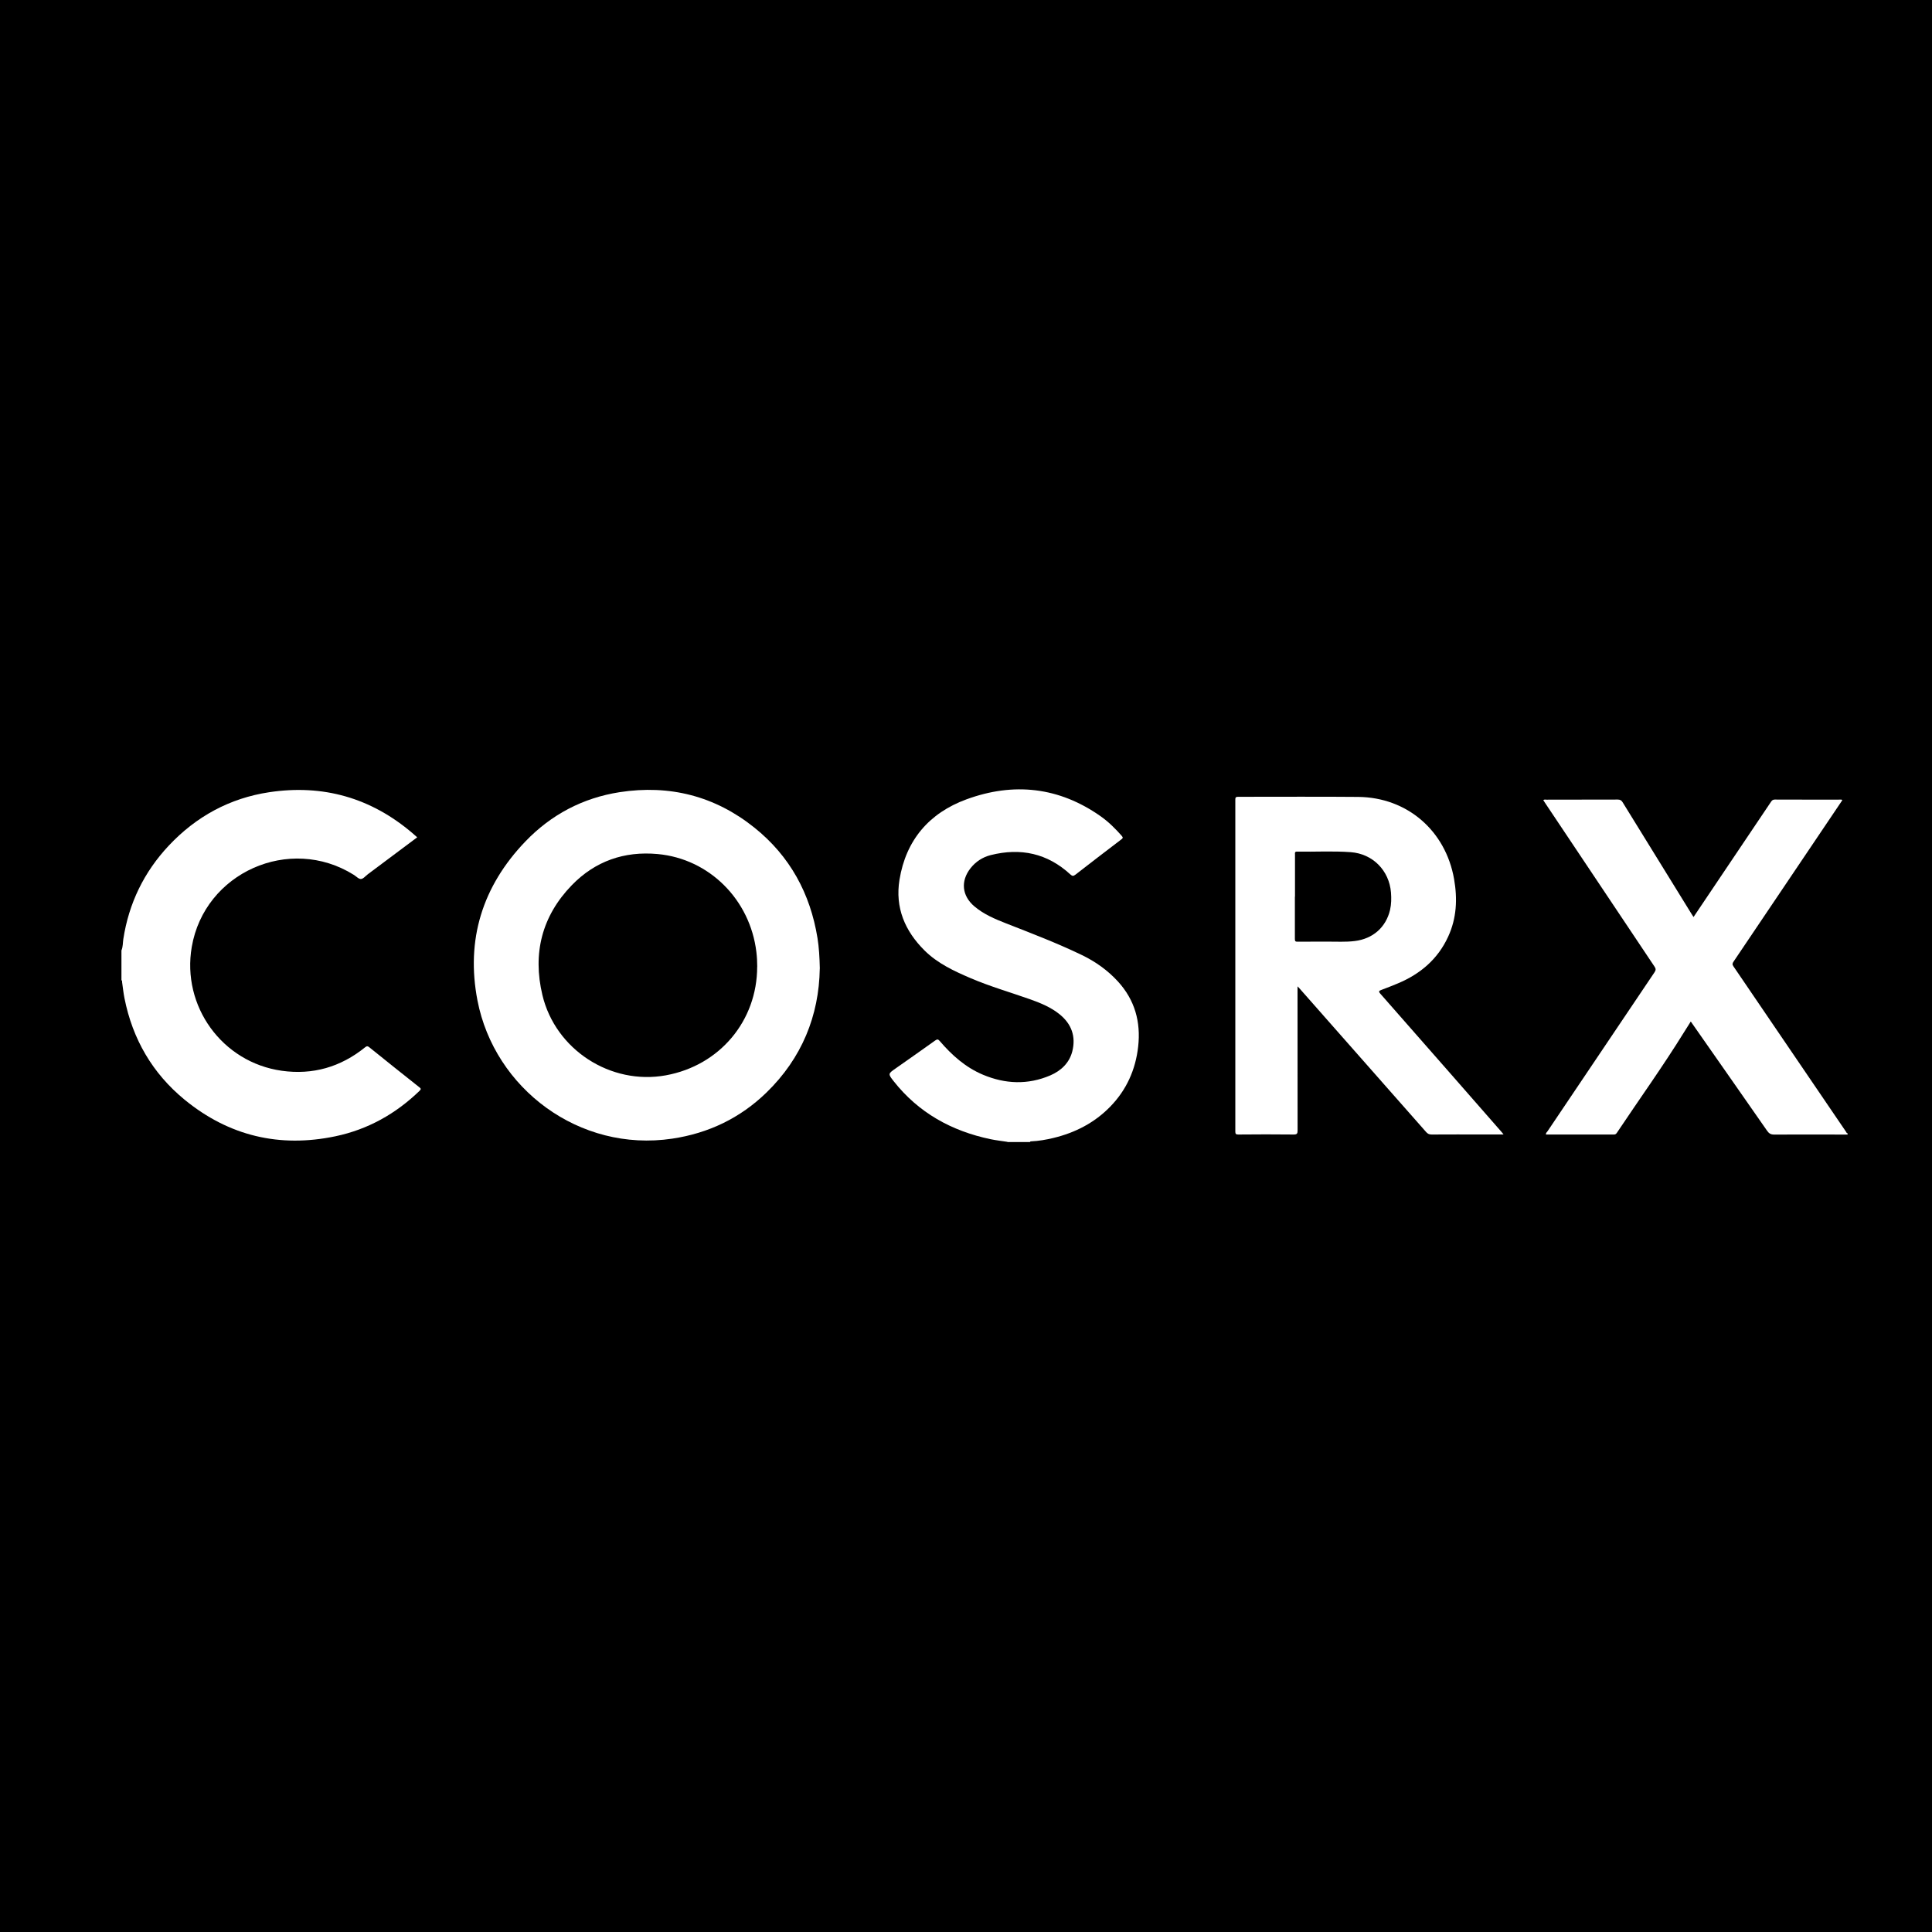
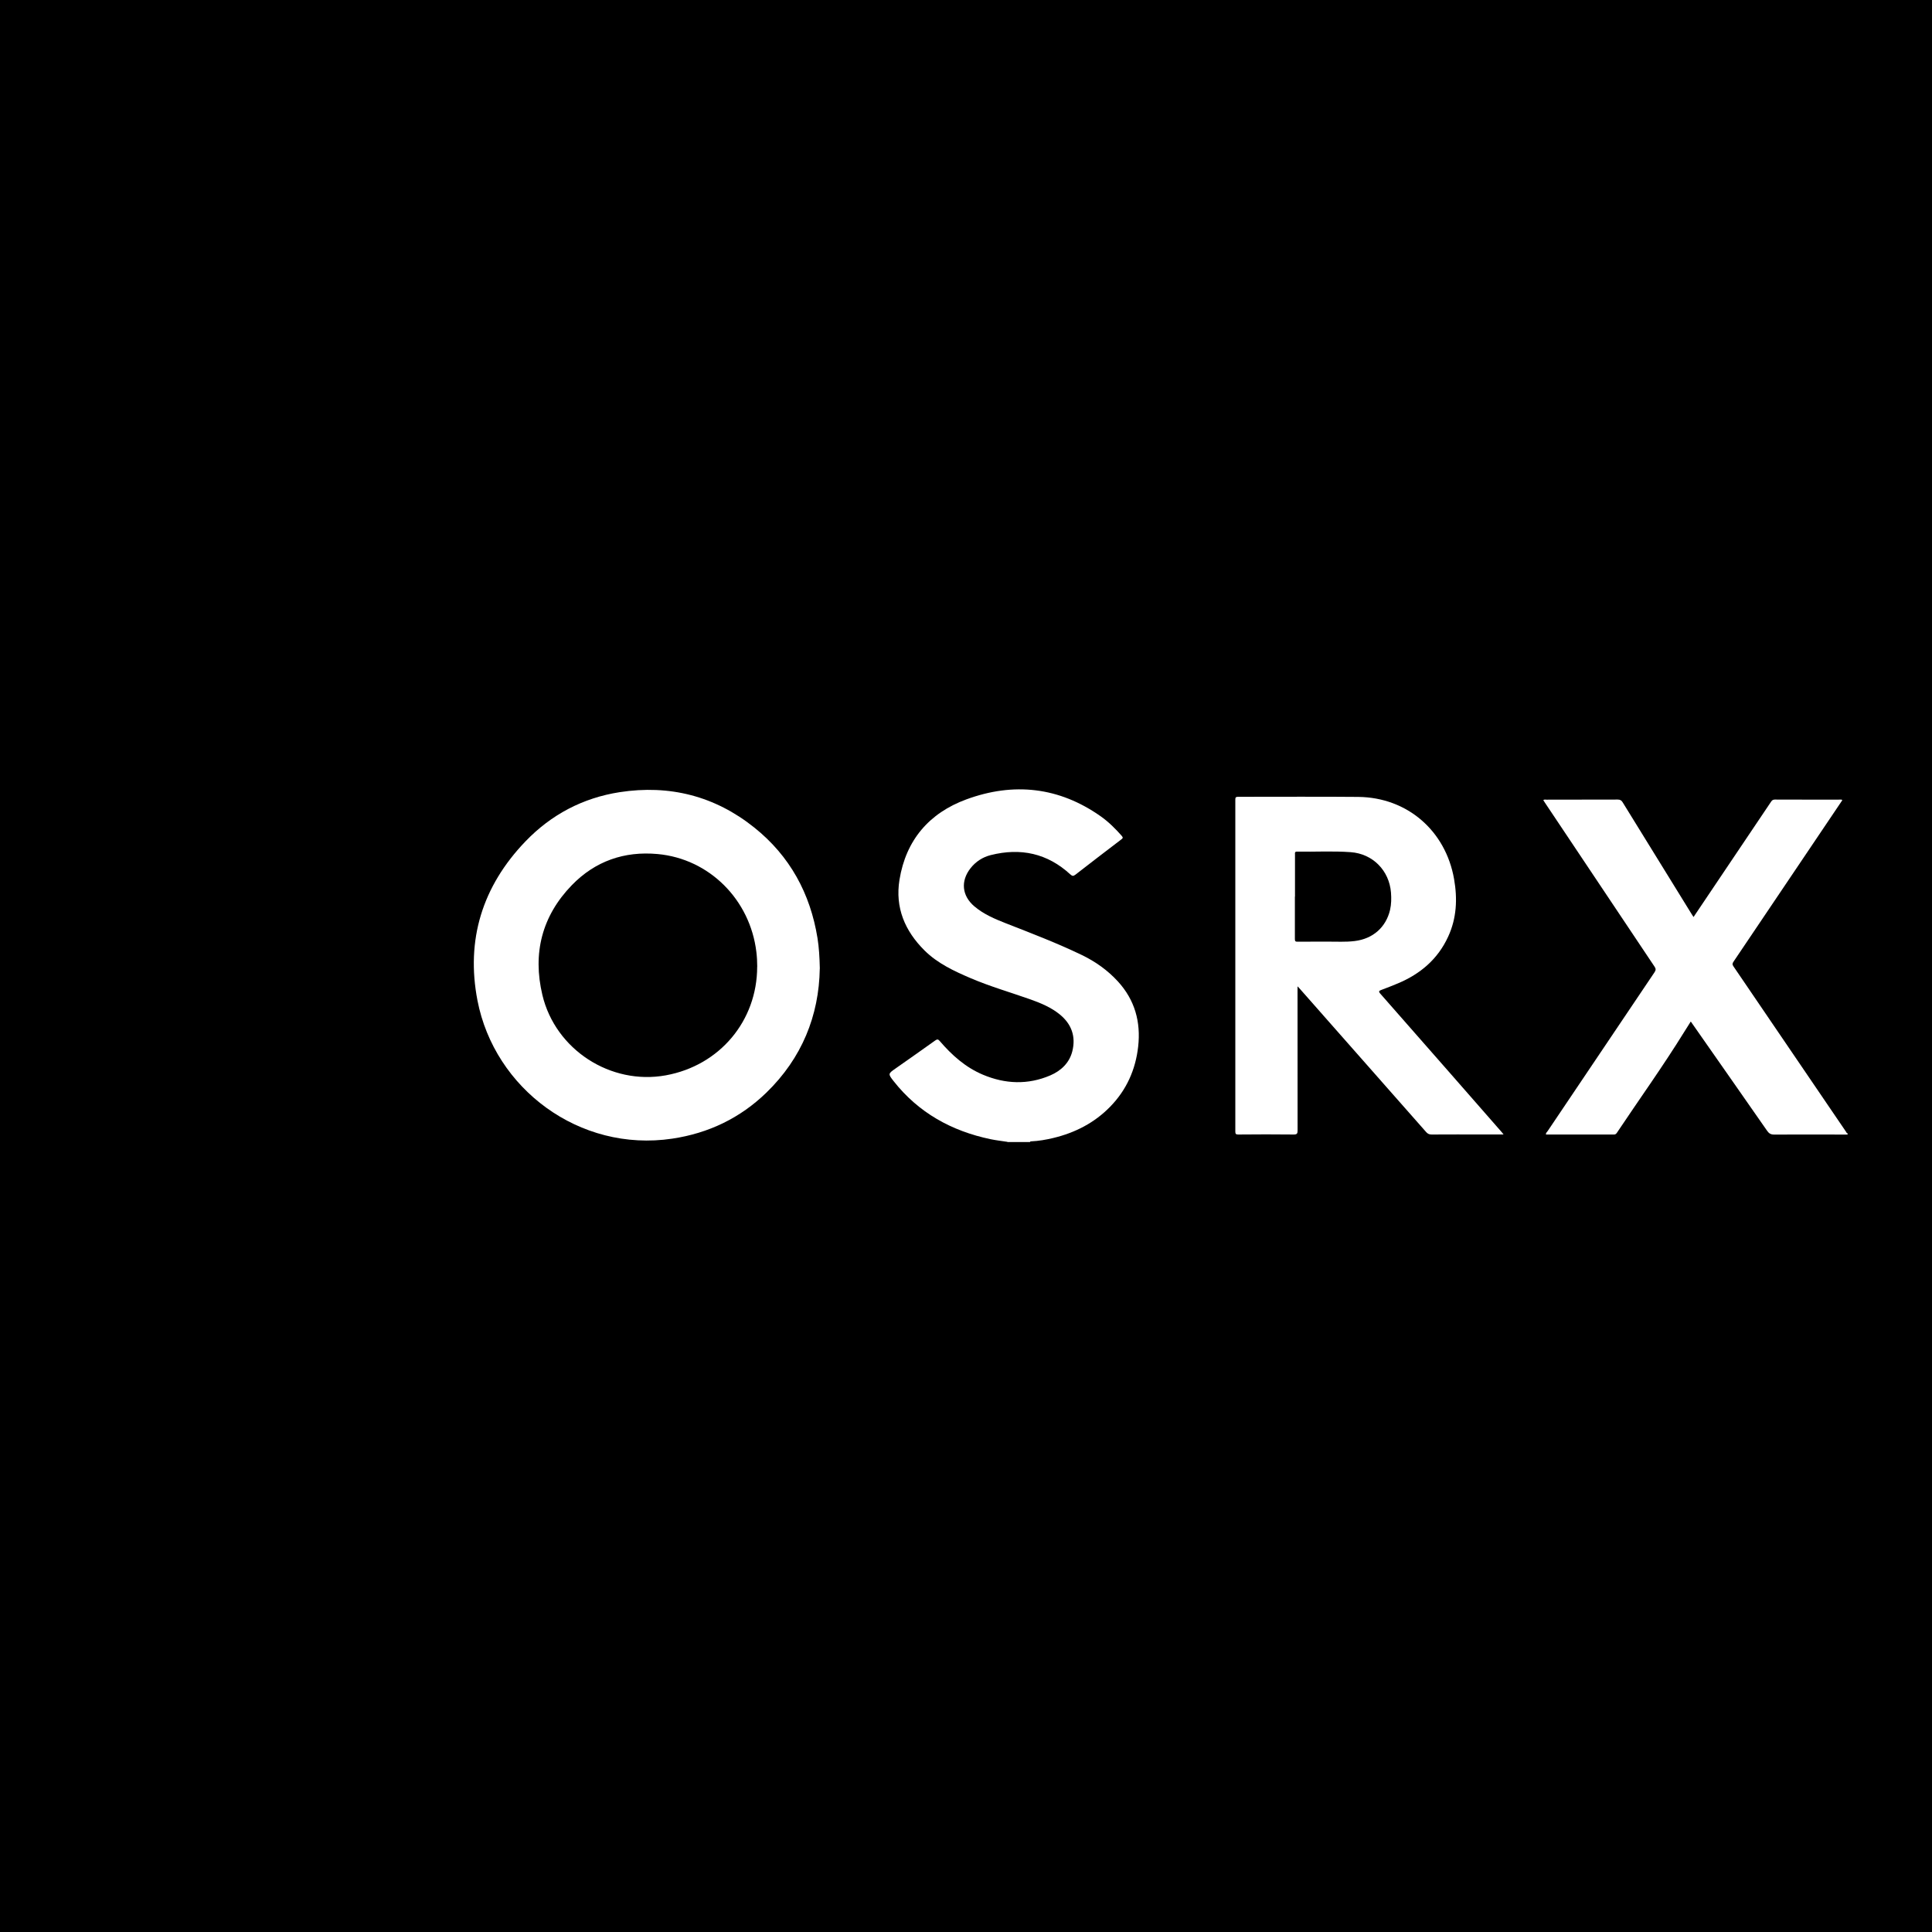
<svg xmlns="http://www.w3.org/2000/svg" viewBox="0 0 350 350" fill="none">
  <rect width="350" height="350" fill="black" />
  <path d="M334.7 205.538C330.27 205.538 325.83 205.508 321.4 205.538C320.8 205.538 320.47 205.338 320.14 204.868C315.62 198.368 311.07 191.888 306.54 185.398C306.47 185.308 306.41 185.208 306.3 185.058C305.87 185.738 305.46 186.368 305.07 187.008C301.23 193.218 296.97 199.138 292.92 205.208C292.79 205.398 292.66 205.528 292.4 205.528C288.29 205.528 284.18 205.528 280.07 205.528C280.02 205.238 280.23 205.108 280.35 204.938C286.8 195.338 293.26 185.728 299.73 176.138C299.99 175.748 300 175.498 299.73 175.108C293.11 165.228 286.5 155.338 279.9 145.448C279.79 145.288 279.69 145.118 279.58 144.948C279.78 144.798 279.99 144.868 280.18 144.868C284.47 144.868 288.77 144.868 293.06 144.848C293.49 144.848 293.74 144.978 293.96 145.348C298.11 152.088 302.26 158.808 306.42 165.538C306.53 165.718 306.65 165.898 306.8 166.128C308.73 163.248 310.63 160.438 312.52 157.618C315.29 153.508 318.05 149.398 320.82 145.278C320.99 145.018 321.15 144.848 321.52 144.848C325.49 144.868 329.47 144.858 333.44 144.858C333.53 144.858 333.64 144.818 333.75 144.968C332.92 146.208 332.08 147.458 331.23 148.708C325.5 157.208 319.77 165.718 314.04 174.218C313.84 174.518 313.79 174.718 314.02 175.048C320.83 185.038 327.63 195.038 334.43 205.038C334.5 205.148 334.53 205.308 334.71 205.308V205.548L334.7 205.538Z" fill="white" />
-   <path d="M22.01 172.158C22.28 171.508 22.24 170.808 22.34 170.128C23.34 163.638 26.08 157.988 30.57 153.198C35.53 147.918 41.61 144.598 48.77 143.518C58.53 142.048 67.23 144.528 74.75 150.958C75.02 151.188 75.29 151.428 75.58 151.688C72.58 153.928 69.62 156.148 66.65 158.368C66.23 158.678 65.82 159.218 65.39 159.238C64.97 159.258 64.52 158.748 64.08 158.478C52.46 151.218 37.05 158.078 34.74 171.538C32.89 182.288 40.25 192.458 51.04 193.978C56.66 194.768 61.71 193.308 66.13 189.738C66.44 189.488 66.61 189.478 66.92 189.738C69.93 192.168 72.95 194.578 75.98 196.978C76.28 197.208 76.3 197.318 76.02 197.598C71.71 201.778 66.63 204.618 60.76 205.848C50.63 207.968 41.46 205.788 33.45 199.228C27.61 194.438 24.02 188.238 22.55 180.838C22.36 179.878 22.26 178.908 22.12 177.938C22.1 177.808 22.17 177.648 22 177.578V172.178L22.01 172.158Z" fill="white" />
  <path d="M182.51 206.858C181.49 206.698 180.47 206.588 179.46 206.378C172.38 204.898 166.39 201.578 161.88 195.848C160.85 194.538 160.89 194.508 162.22 193.578C164.63 191.888 167.04 190.198 169.43 188.488C169.8 188.228 169.96 188.268 170.24 188.588C172.44 191.158 174.93 193.378 178.08 194.698C182.11 196.388 186.21 196.558 190.27 194.818C192.22 193.978 193.73 192.558 194.26 190.448C194.93 187.788 194.13 185.518 191.98 183.768C190.42 182.498 188.59 181.738 186.72 181.068C183.11 179.788 179.41 178.728 175.87 177.218C172.84 175.918 169.85 174.538 167.48 172.178C163.93 168.648 162.13 164.428 162.95 159.378C164.12 152.178 168.34 147.288 175.06 144.818C183.62 141.668 191.87 142.558 199.44 147.908C200.85 148.908 202.07 150.128 203.21 151.418C203.5 151.748 203.41 151.868 203.11 152.088C200.34 154.198 197.57 156.318 194.82 158.458C194.44 158.748 194.26 158.728 193.9 158.408C189.75 154.578 184.89 153.548 179.48 154.908C178.02 155.278 176.77 156.078 175.82 157.288C173.99 159.618 174.26 162.288 176.52 164.198C178.21 165.628 180.22 166.478 182.26 167.278C186.89 169.088 191.54 170.868 196.02 173.028C198.47 174.218 200.67 175.778 202.52 177.798C205.59 181.158 206.69 185.138 206.19 189.598C205.72 193.788 204.08 197.448 201.13 200.478C198.28 203.408 194.77 205.208 190.81 206.158C189.48 206.478 188.14 206.708 186.78 206.768C186.69 206.768 186.63 206.788 186.6 206.888H182.51V206.858Z" fill="white" />
  <path d="M137.18 175.118C137.18 174.218 137.13 173.328 137.02 172.428C135.88 162.998 128.51 155.578 119.14 154.718C113.07 154.158 107.81 156.018 103.6 160.348C98.17 165.948 96.46 172.708 98.26 180.258C100.62 190.168 110.63 196.618 120.61 194.808C130.37 193.038 137.17 184.948 137.17 175.118M148.51 175.478C148.37 183.998 145.27 191.688 138.85 197.928C134.09 202.548 128.36 205.298 121.78 206.278C104.94 208.788 89.59 197.198 86.5 181.258C84.37 170.248 87.39 160.558 95.17 152.448C99.84 147.578 105.58 144.548 112.26 143.508C121.29 142.118 129.51 144.198 136.66 149.928C143.09 155.078 146.79 161.858 148.1 169.958C148.37 171.658 148.47 173.378 148.52 175.478" fill="white" />
  <path d="M234.58 162.428C234.58 164.988 234.59 167.548 234.58 170.108C234.58 170.508 234.68 170.608 235.07 170.598C236.83 170.578 238.6 170.598 240.37 170.588C242.05 170.568 243.74 170.688 245.42 170.478C248.7 170.078 251.07 168.008 251.82 164.848C252.06 163.808 252.07 162.748 251.99 161.688C251.67 157.698 248.69 154.668 244.69 154.378C241.45 154.138 238.19 154.338 234.95 154.278C234.51 154.278 234.6 154.568 234.6 154.808C234.6 157.348 234.6 159.888 234.6 162.428M272.38 205.518H268.55C265.48 205.518 262.41 205.508 259.34 205.528C258.89 205.528 258.61 205.378 258.33 205.048C250.69 196.368 243.03 187.698 235.38 179.018C235.32 178.948 235.25 178.888 235.06 178.688V179.518C235.06 187.938 235.06 196.368 235.07 204.788C235.07 205.338 234.98 205.528 234.37 205.528C231.02 205.488 227.67 205.498 224.32 205.528C223.9 205.528 223.79 205.418 223.79 204.998C223.79 184.948 223.79 164.908 223.79 144.858C223.79 144.488 223.86 144.348 224.27 144.348C231.53 144.358 238.8 144.298 246.06 144.368C254.94 144.458 261.89 150.498 263.42 159.248C264.05 162.848 263.89 166.328 262.35 169.678C260.49 173.738 257.33 176.428 253.27 178.138C252.28 178.558 251.27 178.948 250.26 179.328C249.83 179.488 249.68 179.588 250.06 180.018C254.33 184.868 258.59 189.728 262.85 194.588C265.92 198.098 268.99 201.608 272.06 205.108C272.14 205.198 272.21 205.298 272.36 205.488" fill="white" />
</svg>